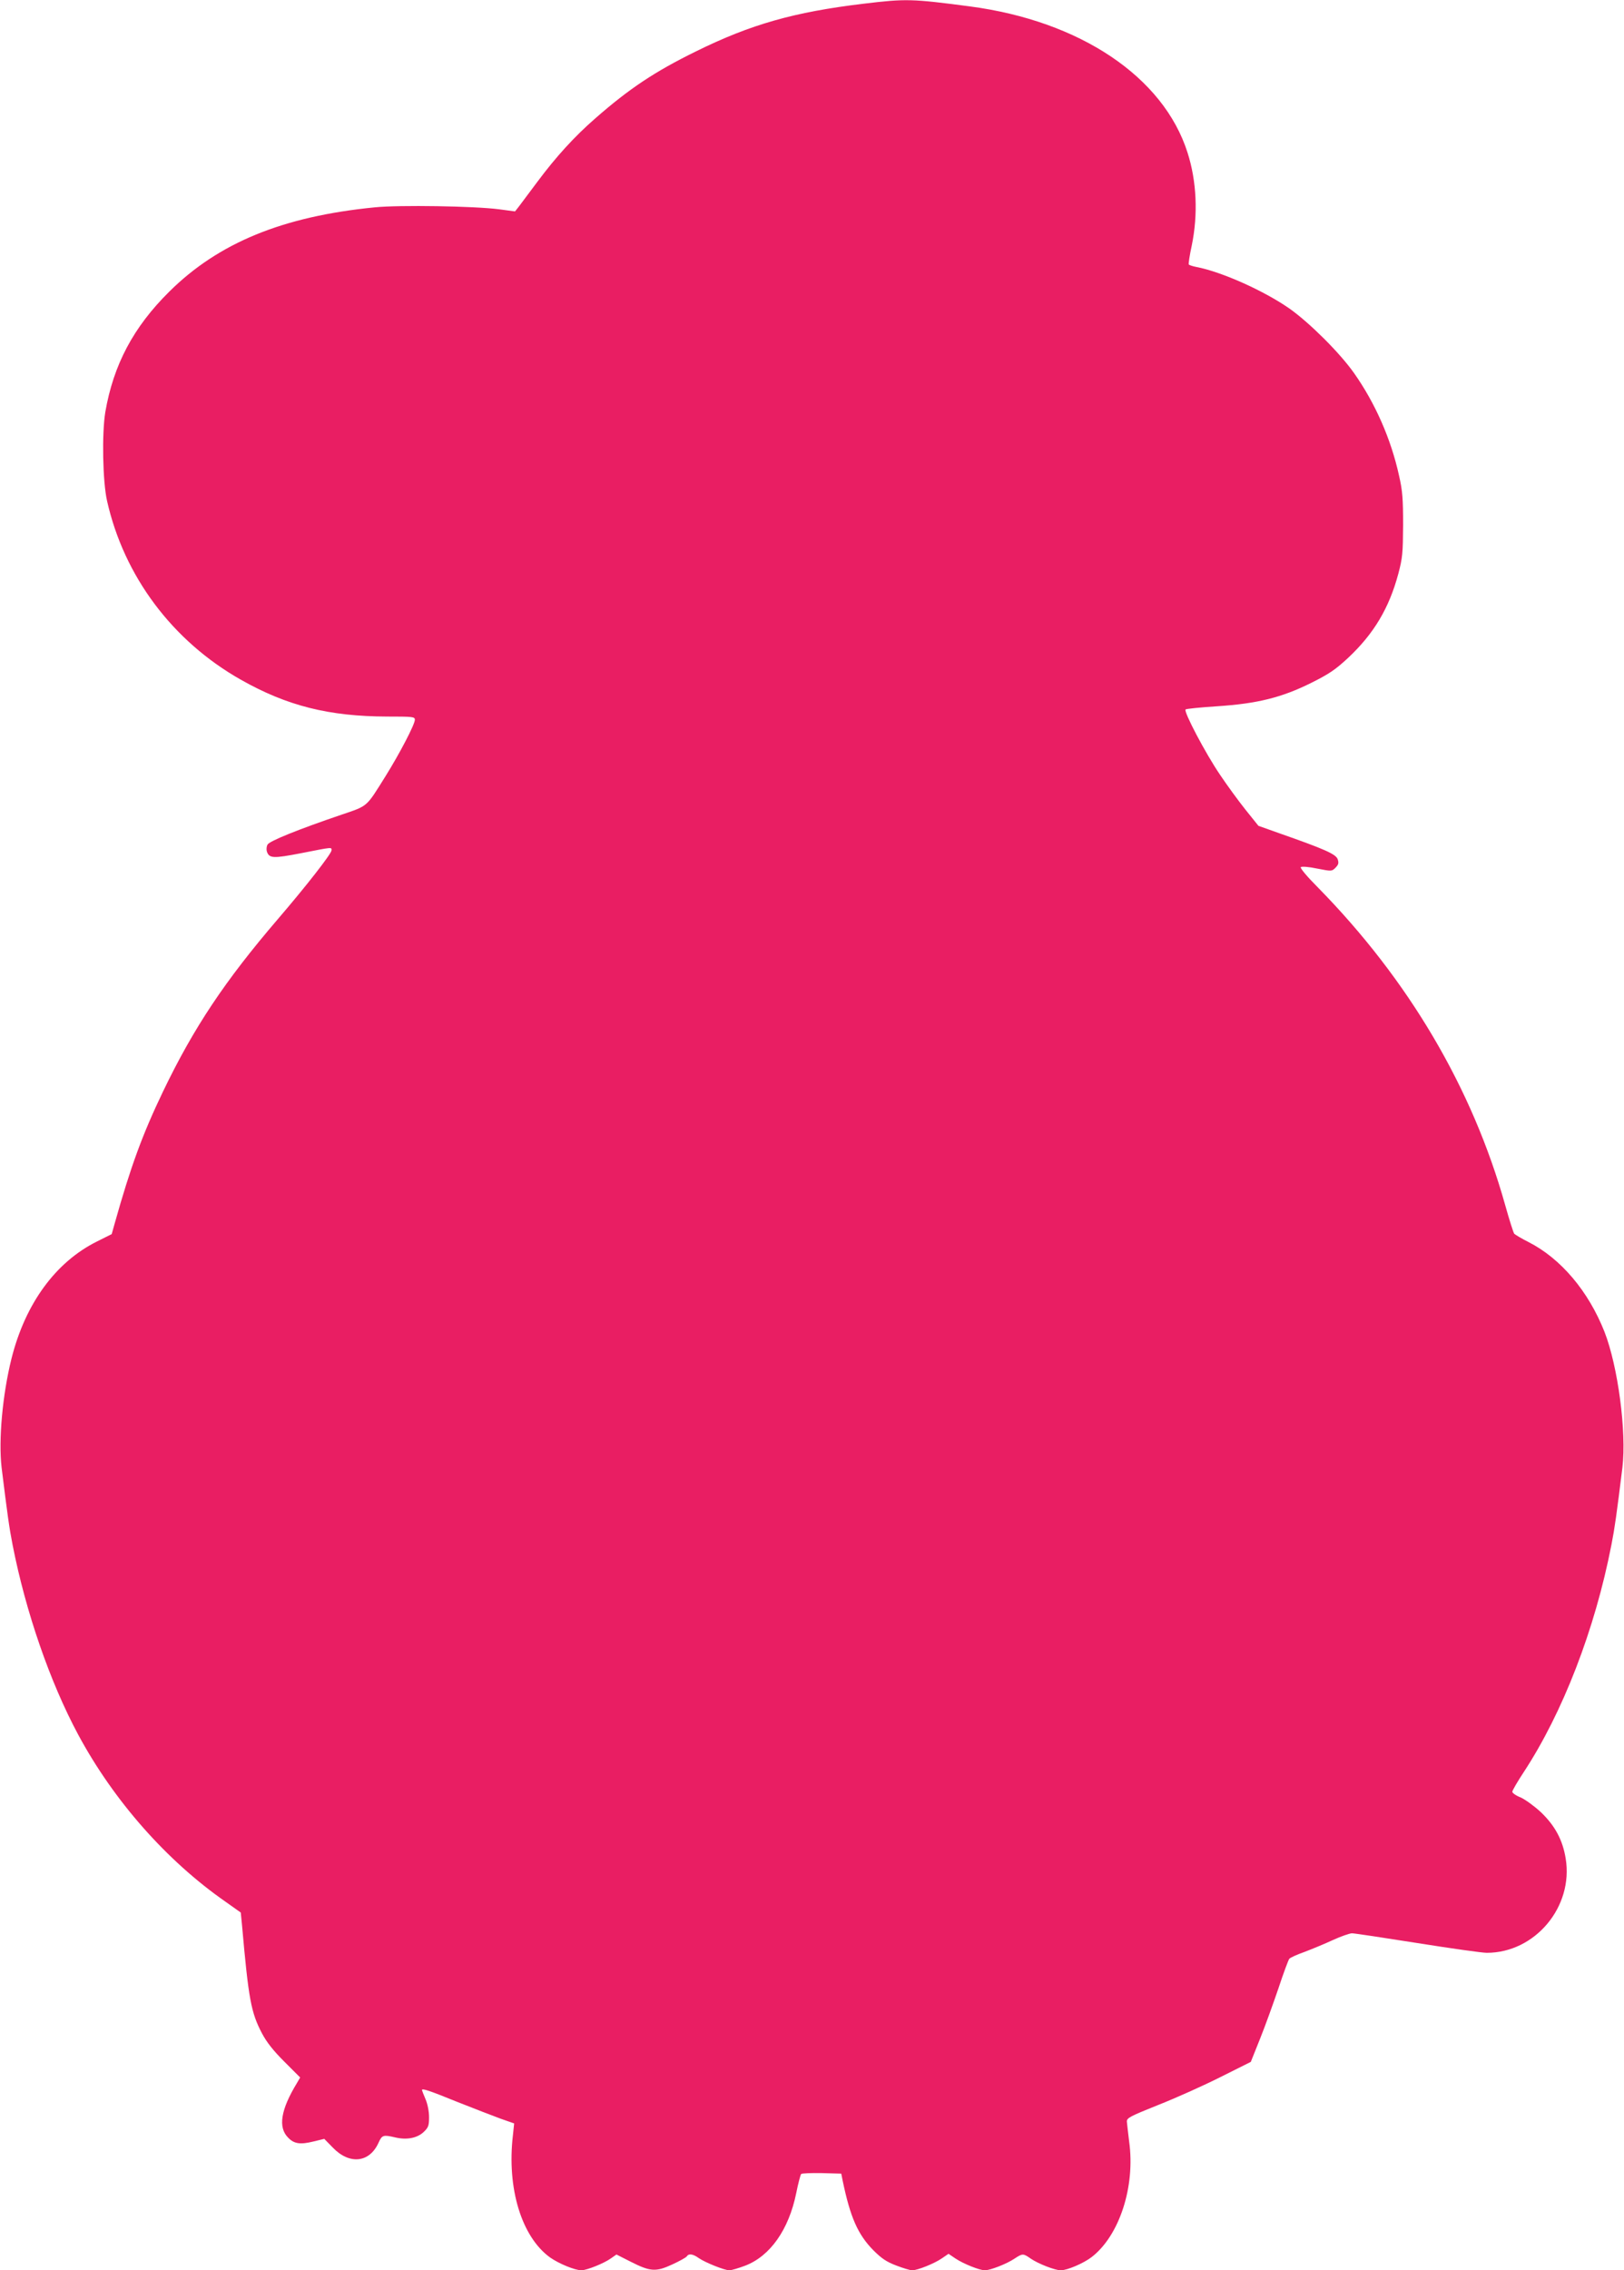
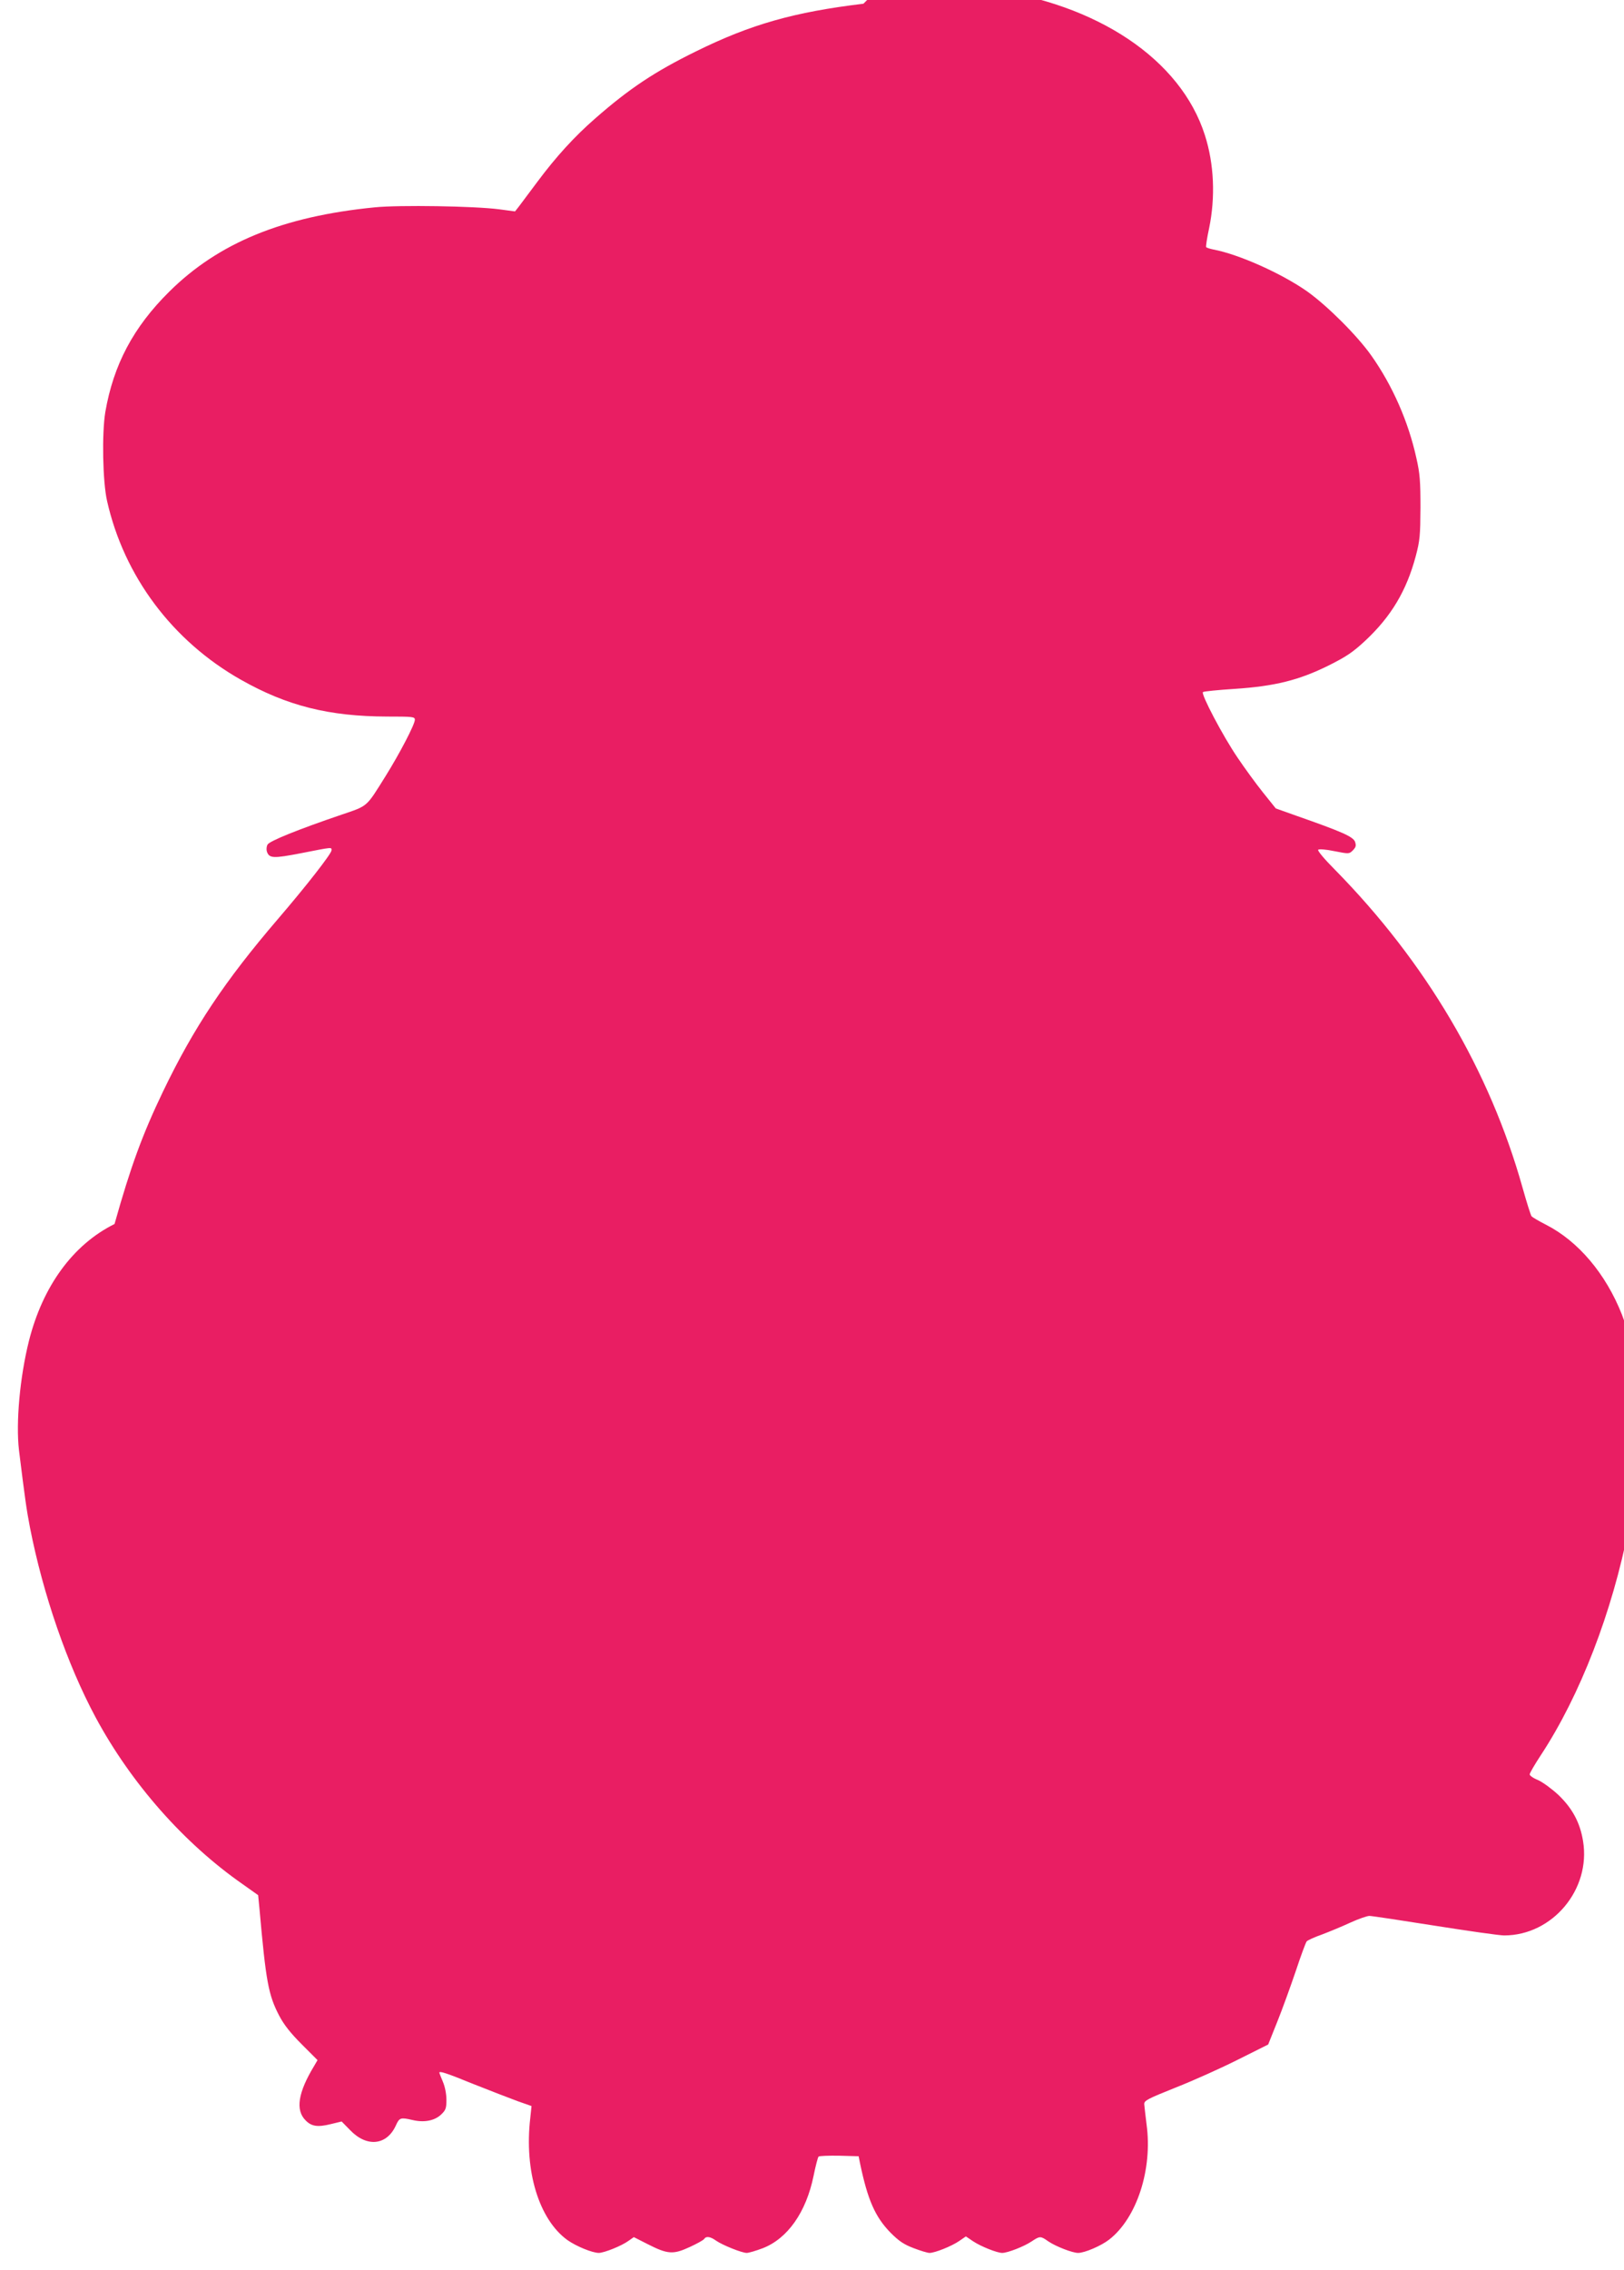
<svg xmlns="http://www.w3.org/2000/svg" version="1.0" width="916pt" height="1280pt" viewBox="0 0 916 1280" preserveAspectRatio="xMidYMid meet">
  <g transform="translate(0,1280) scale(0.1,-0.1)" fill="#e91e63" stroke="none">
-     <path d="M4870 12779 c-391 -47 -635 -116 -945 -269 -230 -113 -374 -208 -568 -378 -118 -103 -220 -215 -326 -357 -45 -60 -92 -123 -104 -139 l-22 -28 -90 12 c-138 18 -561 25 -701 11 -519 -51 -882 -200 -1160 -476 -202 -200 -314 -412 -360 -678 -20 -121 -15 -393 10 -502 96 -425 369 -789 754 -1007 261 -148 498 -207 825 -208 146 0 157 -1 157 -18 0 -26 -86 -191 -166 -319 -110 -176 -97 -165 -247 -216 -244 -83 -408 -149 -418 -169 -6 -10 -7 -28 -4 -38 13 -40 35 -41 195 -10 178 35 170 34 170 16 0 -19 -144 -203 -302 -387 -300 -350 -475 -612 -649 -974 -116 -242 -182 -422 -273 -746 l-16 -57 -82 -41 c-234 -116 -405 -350 -483 -660 -51 -204 -74 -460 -56 -615 33 -267 43 -339 62 -436 74 -378 211 -774 370 -1070 200 -372 499 -711 831 -942 l86 -61 7 -71 c37 -419 51 -492 112 -609 27 -51 63 -97 127 -161 l89 -89 -18 -31 c-92 -151 -108 -251 -49 -309 33 -34 68 -39 141 -21 l62 15 48 -49 c94 -98 207 -86 258 27 20 44 26 46 95 30 64 -15 123 -4 160 31 26 25 30 35 30 83 0 33 -8 74 -20 102 -11 26 -20 49 -20 51 0 11 38 -1 195 -65 93 -37 205 -80 248 -96 l77 -27 -7 -67 c-35 -299 49 -573 210 -689 50 -35 140 -72 177 -72 31 1 127 39 167 68 l30 21 79 -40 c112 -57 143 -59 236 -16 41 19 78 39 82 46 11 17 35 13 67 -10 36 -25 145 -69 173 -69 11 0 52 12 89 26 141 54 246 203 288 409 11 55 24 104 28 108 4 4 57 6 117 5 l109 -3 8 -40 c43 -206 85 -302 172 -391 48 -48 75 -66 130 -87 39 -15 79 -27 90 -27 30 0 125 38 167 67 l38 26 40 -27 c45 -30 136 -66 165 -66 30 0 123 36 166 65 47 31 50 31 94 0 43 -29 136 -65 168 -65 37 0 130 40 175 75 156 121 246 397 211 650 -6 50 -12 100 -13 113 -1 21 17 30 179 95 99 39 257 110 350 157 l170 85 52 130 c29 72 75 200 104 285 28 85 56 160 61 166 4 6 43 24 86 39 42 16 115 46 160 67 46 21 95 38 108 38 13 0 179 -25 368 -55 189 -30 365 -55 392 -55 273 0 490 260 445 532 -17 105 -61 186 -141 262 -37 34 -88 71 -113 82 -26 10 -47 25 -47 32 0 7 29 57 64 110 220 335 402 804 495 1282 19 97 29 169 62 436 24 201 -25 570 -101 765 -91 230 -246 413 -428 506 -40 20 -76 42 -81 47 -5 6 -28 79 -51 161 -186 663 -546 1272 -1058 1793 -59 59 -100 108 -95 113 5 5 45 2 92 -8 82 -16 83 -16 104 5 17 18 19 26 12 48 -11 29 -75 57 -329 146 l-118 42 -73 91 c-40 50 -104 138 -143 196 -83 122 -207 358 -195 369 4 4 85 12 178 18 227 15 364 49 531 132 100 50 136 74 208 141 145 136 231 280 283 474 24 90 26 118 27 275 0 147 -3 192 -23 279 -45 205 -134 408 -254 578 -79 112 -247 280 -362 362 -144 101 -385 209 -528 236 -20 4 -39 10 -42 14 -2 4 5 52 17 107 36 175 28 362 -24 524 -136 427 -606 742 -1228 824 -327 43 -360 44 -600 15z" />
+     <path d="M4870 12779 c-391 -47 -635 -116 -945 -269 -230 -113 -374 -208 -568 -378 -118 -103 -220 -215 -326 -357 -45 -60 -92 -123 -104 -139 l-22 -28 -90 12 c-138 18 -561 25 -701 11 -519 -51 -882 -200 -1160 -476 -202 -200 -314 -412 -360 -678 -20 -121 -15 -393 10 -502 96 -425 369 -789 754 -1007 261 -148 498 -207 825 -208 146 0 157 -1 157 -18 0 -26 -86 -191 -166 -319 -110 -176 -97 -165 -247 -216 -244 -83 -408 -149 -418 -169 -6 -10 -7 -28 -4 -38 13 -40 35 -41 195 -10 178 35 170 34 170 16 0 -19 -144 -203 -302 -387 -300 -350 -475 -612 -649 -974 -116 -242 -182 -422 -273 -746 c-234 -116 -405 -350 -483 -660 -51 -204 -74 -460 -56 -615 33 -267 43 -339 62 -436 74 -378 211 -774 370 -1070 200 -372 499 -711 831 -942 l86 -61 7 -71 c37 -419 51 -492 112 -609 27 -51 63 -97 127 -161 l89 -89 -18 -31 c-92 -151 -108 -251 -49 -309 33 -34 68 -39 141 -21 l62 15 48 -49 c94 -98 207 -86 258 27 20 44 26 46 95 30 64 -15 123 -4 160 31 26 25 30 35 30 83 0 33 -8 74 -20 102 -11 26 -20 49 -20 51 0 11 38 -1 195 -65 93 -37 205 -80 248 -96 l77 -27 -7 -67 c-35 -299 49 -573 210 -689 50 -35 140 -72 177 -72 31 1 127 39 167 68 l30 21 79 -40 c112 -57 143 -59 236 -16 41 19 78 39 82 46 11 17 35 13 67 -10 36 -25 145 -69 173 -69 11 0 52 12 89 26 141 54 246 203 288 409 11 55 24 104 28 108 4 4 57 6 117 5 l109 -3 8 -40 c43 -206 85 -302 172 -391 48 -48 75 -66 130 -87 39 -15 79 -27 90 -27 30 0 125 38 167 67 l38 26 40 -27 c45 -30 136 -66 165 -66 30 0 123 36 166 65 47 31 50 31 94 0 43 -29 136 -65 168 -65 37 0 130 40 175 75 156 121 246 397 211 650 -6 50 -12 100 -13 113 -1 21 17 30 179 95 99 39 257 110 350 157 l170 85 52 130 c29 72 75 200 104 285 28 85 56 160 61 166 4 6 43 24 86 39 42 16 115 46 160 67 46 21 95 38 108 38 13 0 179 -25 368 -55 189 -30 365 -55 392 -55 273 0 490 260 445 532 -17 105 -61 186 -141 262 -37 34 -88 71 -113 82 -26 10 -47 25 -47 32 0 7 29 57 64 110 220 335 402 804 495 1282 19 97 29 169 62 436 24 201 -25 570 -101 765 -91 230 -246 413 -428 506 -40 20 -76 42 -81 47 -5 6 -28 79 -51 161 -186 663 -546 1272 -1058 1793 -59 59 -100 108 -95 113 5 5 45 2 92 -8 82 -16 83 -16 104 5 17 18 19 26 12 48 -11 29 -75 57 -329 146 l-118 42 -73 91 c-40 50 -104 138 -143 196 -83 122 -207 358 -195 369 4 4 85 12 178 18 227 15 364 49 531 132 100 50 136 74 208 141 145 136 231 280 283 474 24 90 26 118 27 275 0 147 -3 192 -23 279 -45 205 -134 408 -254 578 -79 112 -247 280 -362 362 -144 101 -385 209 -528 236 -20 4 -39 10 -42 14 -2 4 5 52 17 107 36 175 28 362 -24 524 -136 427 -606 742 -1228 824 -327 43 -360 44 -600 15z" />
  </g>
</svg>